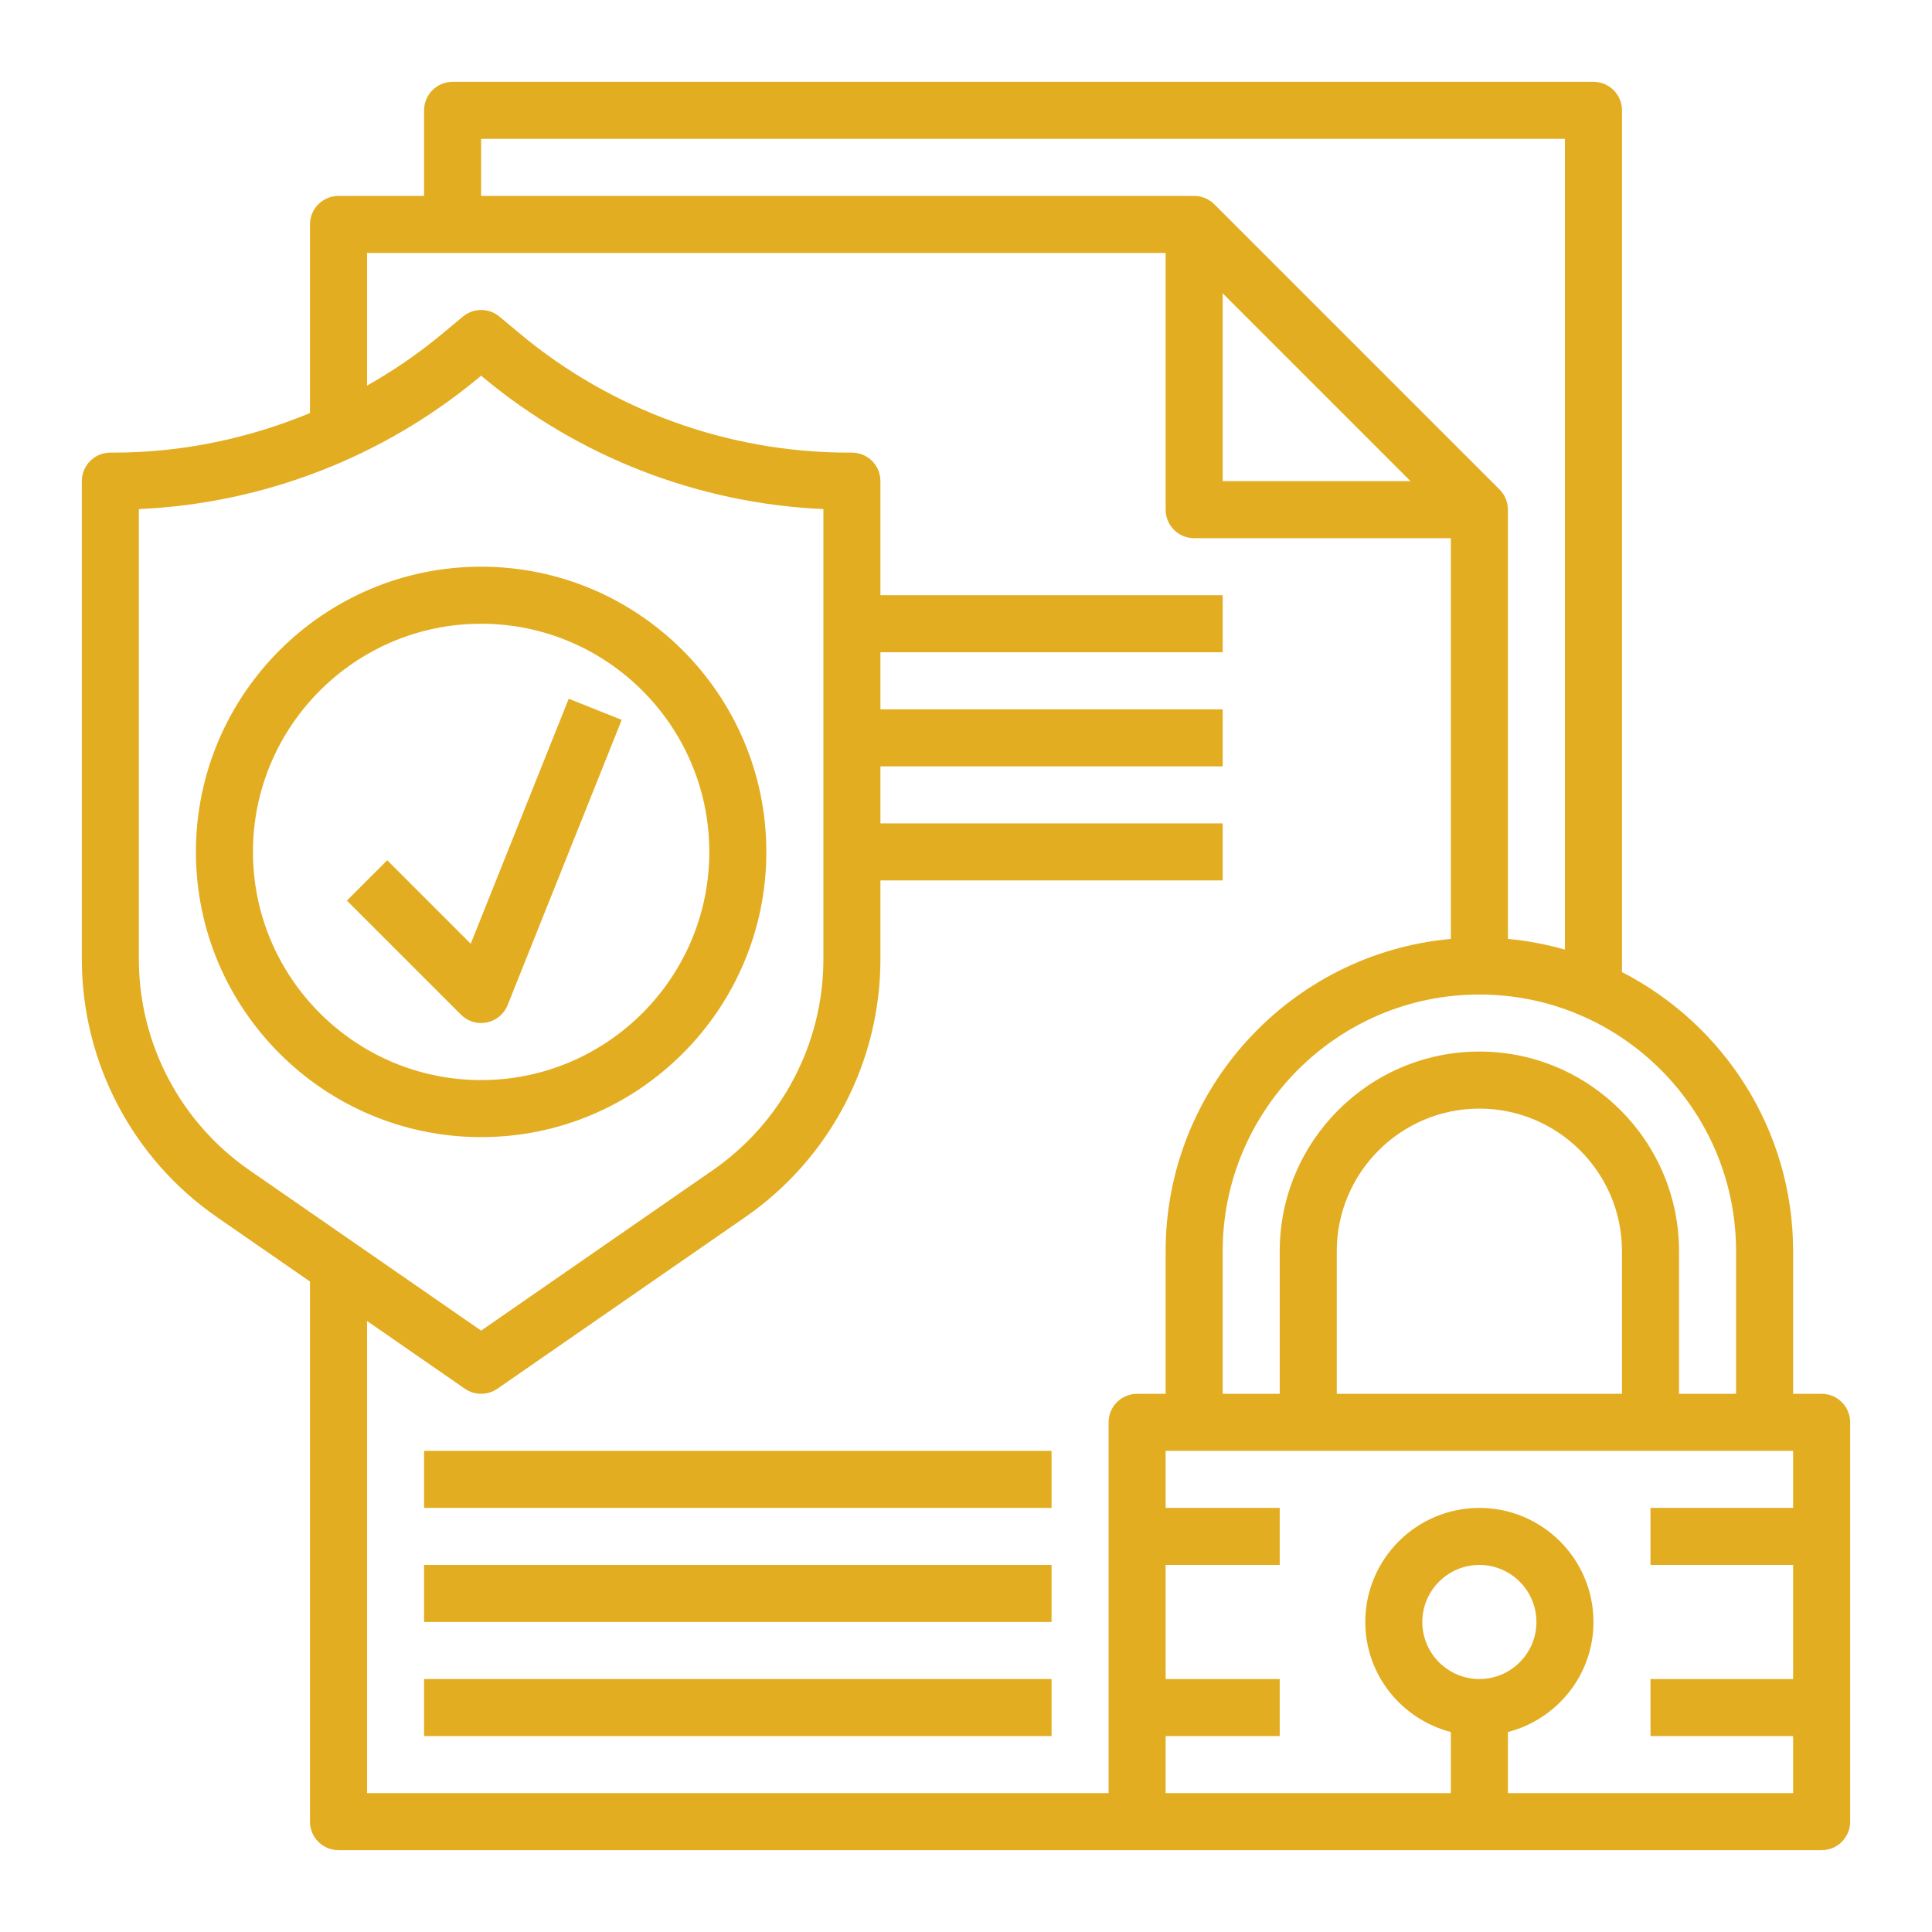
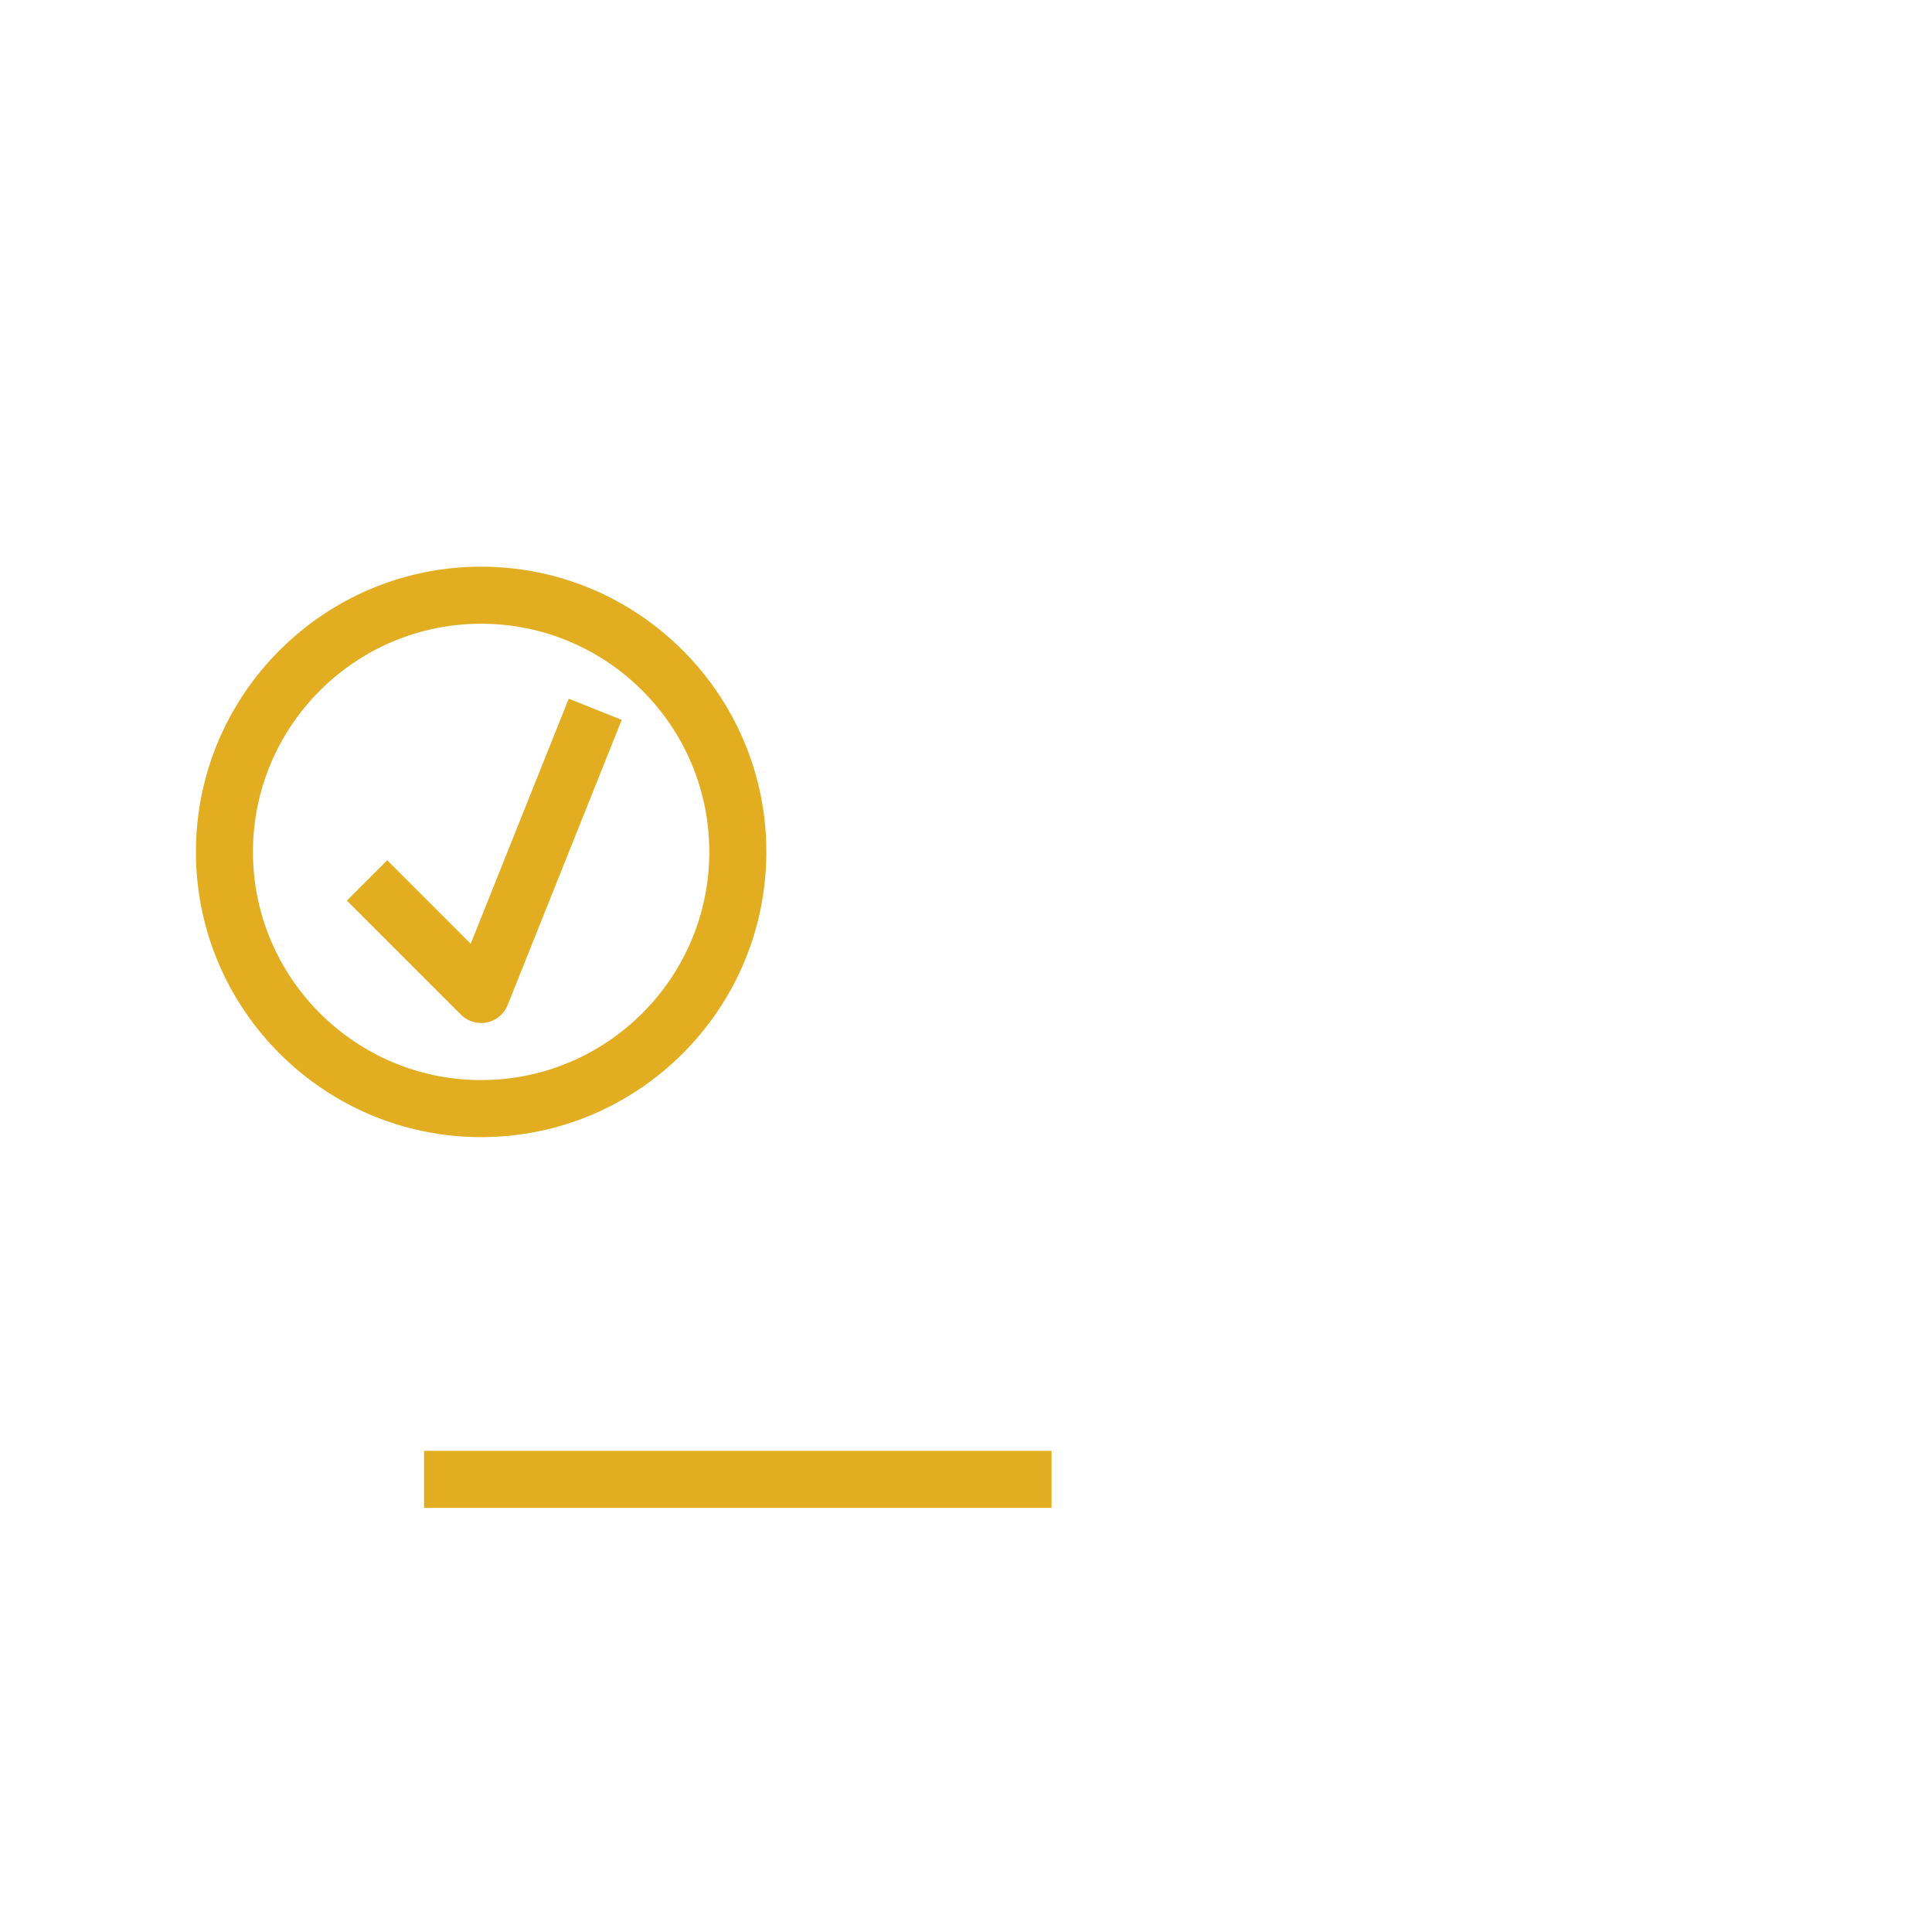
<svg xmlns="http://www.w3.org/2000/svg" width="512" viewBox="0 0 384 384" height="512" preserveAspectRatio="xMidYMid meet">
  <defs>
    <clipPath id="53e0d5c889">
-       <path d="M 16.266 16.266 L 368 16.266 L 368 368 L 16.266 368 Z M 16.266 16.266 " clip-rule="nonzero" />
-     </clipPath>
+       </clipPath>
  </defs>
  <g clip-path="url(#53e0d5c889)">
-     <path fill="#e3ad21" d="M 362.062 277.031 L 356.395 277.031 L 356.395 248.688 C 356.395 224.516 342.539 203.559 322.383 193.211 L 322.383 21.934 C 322.383 18.797 319.848 16.266 316.715 16.266 L 89.961 16.266 C 86.824 16.266 84.289 18.797 84.289 21.934 L 84.289 38.941 L 67.285 38.941 C 64.148 38.941 61.613 41.473 61.613 44.609 L 61.613 82.098 C 49.32 87.188 36.09 89.961 22.617 89.961 L 21.934 89.961 C 18.797 89.961 16.266 92.492 16.266 95.629 L 16.266 190.645 C 16.266 211.098 26.305 230.262 43.125 241.914 L 61.613 254.715 L 61.613 362.062 C 61.613 365.199 64.148 367.734 67.285 367.734 L 362.062 367.734 C 365.199 367.734 367.734 365.199 367.734 362.062 L 367.734 282.699 C 367.734 279.566 365.199 277.031 362.062 277.031 Z M 345.059 248.688 L 345.059 277.031 L 333.719 277.031 L 333.719 248.688 C 333.719 226.812 315.914 209.004 294.039 209.004 C 272.16 209.004 254.355 226.812 254.355 248.688 L 254.355 277.031 L 243.02 277.031 L 243.02 248.688 C 243.02 220.551 265.902 197.668 294.039 197.668 C 322.172 197.668 345.059 220.551 345.059 248.688 Z M 322.383 277.031 L 265.695 277.031 L 265.695 248.688 C 265.695 233.059 278.41 220.344 294.039 220.344 C 309.668 220.344 322.383 233.059 322.383 248.688 Z M 243.02 58.293 L 280.352 95.629 L 243.02 95.629 Z M 95.629 27.602 L 311.043 27.602 L 311.043 188.746 C 307.387 187.707 303.605 186.969 299.707 186.613 L 299.707 101.297 C 299.707 99.727 299.066 98.309 298.039 97.285 L 241.367 40.613 C 240.336 39.582 238.918 38.941 237.348 38.941 L 95.629 38.941 Z M 27.602 190.645 L 27.602 101.184 C 52.309 100.094 76.137 90.898 95.203 75.023 L 95.629 74.664 L 96.055 75.023 C 115.113 90.898 138.945 100.094 163.656 101.184 L 163.656 190.637 C 163.656 207.371 155.441 223.051 141.676 232.582 L 95.629 264.469 L 49.578 232.586 C 35.816 223.059 27.602 207.379 27.602 190.645 Z M 72.953 262.559 L 92.402 276.023 C 93.371 276.691 94.5 277.031 95.629 277.031 C 96.758 277.031 97.883 276.691 98.855 276.023 L 148.129 241.906 C 164.953 230.262 174.992 211.098 174.992 190.645 L 174.992 174.992 L 243.02 174.992 L 243.02 163.656 L 174.992 163.656 L 174.992 152.316 L 243.02 152.316 L 243.02 140.98 L 174.992 140.98 L 174.992 129.641 L 243.02 129.641 L 243.02 118.305 L 174.992 118.305 L 174.992 95.629 C 174.992 92.492 172.457 89.961 169.324 89.961 L 168.637 89.961 C 144.816 89.961 121.613 81.562 103.32 66.309 L 99.262 62.926 C 97.16 61.172 94.102 61.172 92 62.926 L 87.941 66.309 C 83.246 70.219 78.227 73.668 72.953 76.648 L 72.953 50.277 L 231.68 50.277 L 231.68 101.297 C 231.68 104.434 234.215 106.965 237.348 106.965 L 288.367 106.965 L 288.367 186.617 C 256.637 189.492 231.68 216.215 231.68 248.688 L 231.68 277.031 L 226.012 277.031 C 222.875 277.031 220.344 279.566 220.344 282.699 L 220.344 356.395 L 72.953 356.395 Z M 294.039 333.719 C 287.785 333.719 282.699 328.637 282.699 322.383 C 282.699 316.129 287.785 311.043 294.039 311.043 C 300.289 311.043 305.375 316.129 305.375 322.383 C 305.375 328.637 300.289 333.719 294.039 333.719 Z M 299.707 356.395 L 299.707 344.254 C 309.461 341.719 316.715 332.922 316.715 322.383 C 316.715 309.875 306.543 299.707 294.039 299.707 C 281.531 299.707 271.363 309.875 271.363 322.383 C 271.363 332.922 278.613 341.719 288.367 344.254 L 288.367 356.395 L 231.68 356.395 L 231.68 345.059 L 254.355 345.059 L 254.355 333.719 L 231.68 333.719 L 231.68 311.043 L 254.355 311.043 L 254.355 299.707 L 231.68 299.707 L 231.68 288.367 L 356.395 288.367 L 356.395 299.707 L 328.051 299.707 L 328.051 311.043 L 356.395 311.043 L 356.395 333.719 L 328.051 333.719 L 328.051 345.059 L 356.395 345.059 L 356.395 356.395 Z M 299.707 356.395 " fill-opacity="1" fill-rule="nonzero" />
-   </g>
+     </g>
  <path fill="#e3ad21" d="M 152.316 169.324 C 152.316 138.066 126.887 112.633 95.629 112.633 C 64.371 112.633 38.941 138.066 38.941 169.324 C 38.941 200.582 64.371 226.012 95.629 226.012 C 126.887 226.012 152.316 200.582 152.316 169.324 Z M 50.277 169.324 C 50.277 144.316 70.621 123.973 95.629 123.973 C 120.633 123.973 140.98 144.316 140.98 169.324 C 140.98 194.328 120.633 214.676 95.629 214.676 C 70.621 214.676 50.277 194.328 50.277 169.324 Z M 50.277 169.324 " fill-opacity="1" fill-rule="nonzero" />
  <path fill="#e3ad21" d="M 96.766 203.219 C 98.633 202.836 100.188 201.539 100.895 199.77 L 123.57 143.082 L 113.043 138.875 L 93.559 187.582 L 76.961 170.984 L 68.945 179 L 91.621 201.676 C 92.691 202.746 94.137 203.336 95.629 203.336 C 96.004 203.336 96.387 203.297 96.766 203.219 Z M 96.766 203.219 " fill-opacity="1" fill-rule="nonzero" />
-   <path fill="#e3ad21" d="M 84.289 333.719 L 209.004 333.719 L 209.004 345.059 L 84.289 345.059 Z M 84.289 333.719 " fill-opacity="1" fill-rule="nonzero" />
-   <path fill="#e3ad21" d="M 84.289 311.043 L 209.004 311.043 L 209.004 322.383 L 84.289 322.383 Z M 84.289 311.043 " fill-opacity="1" fill-rule="nonzero" />
  <path fill="#e3ad21" d="M 84.289 288.367 L 209.004 288.367 L 209.004 299.707 L 84.289 299.707 Z M 84.289 288.367 " fill-opacity="1" fill-rule="nonzero" />
</svg>